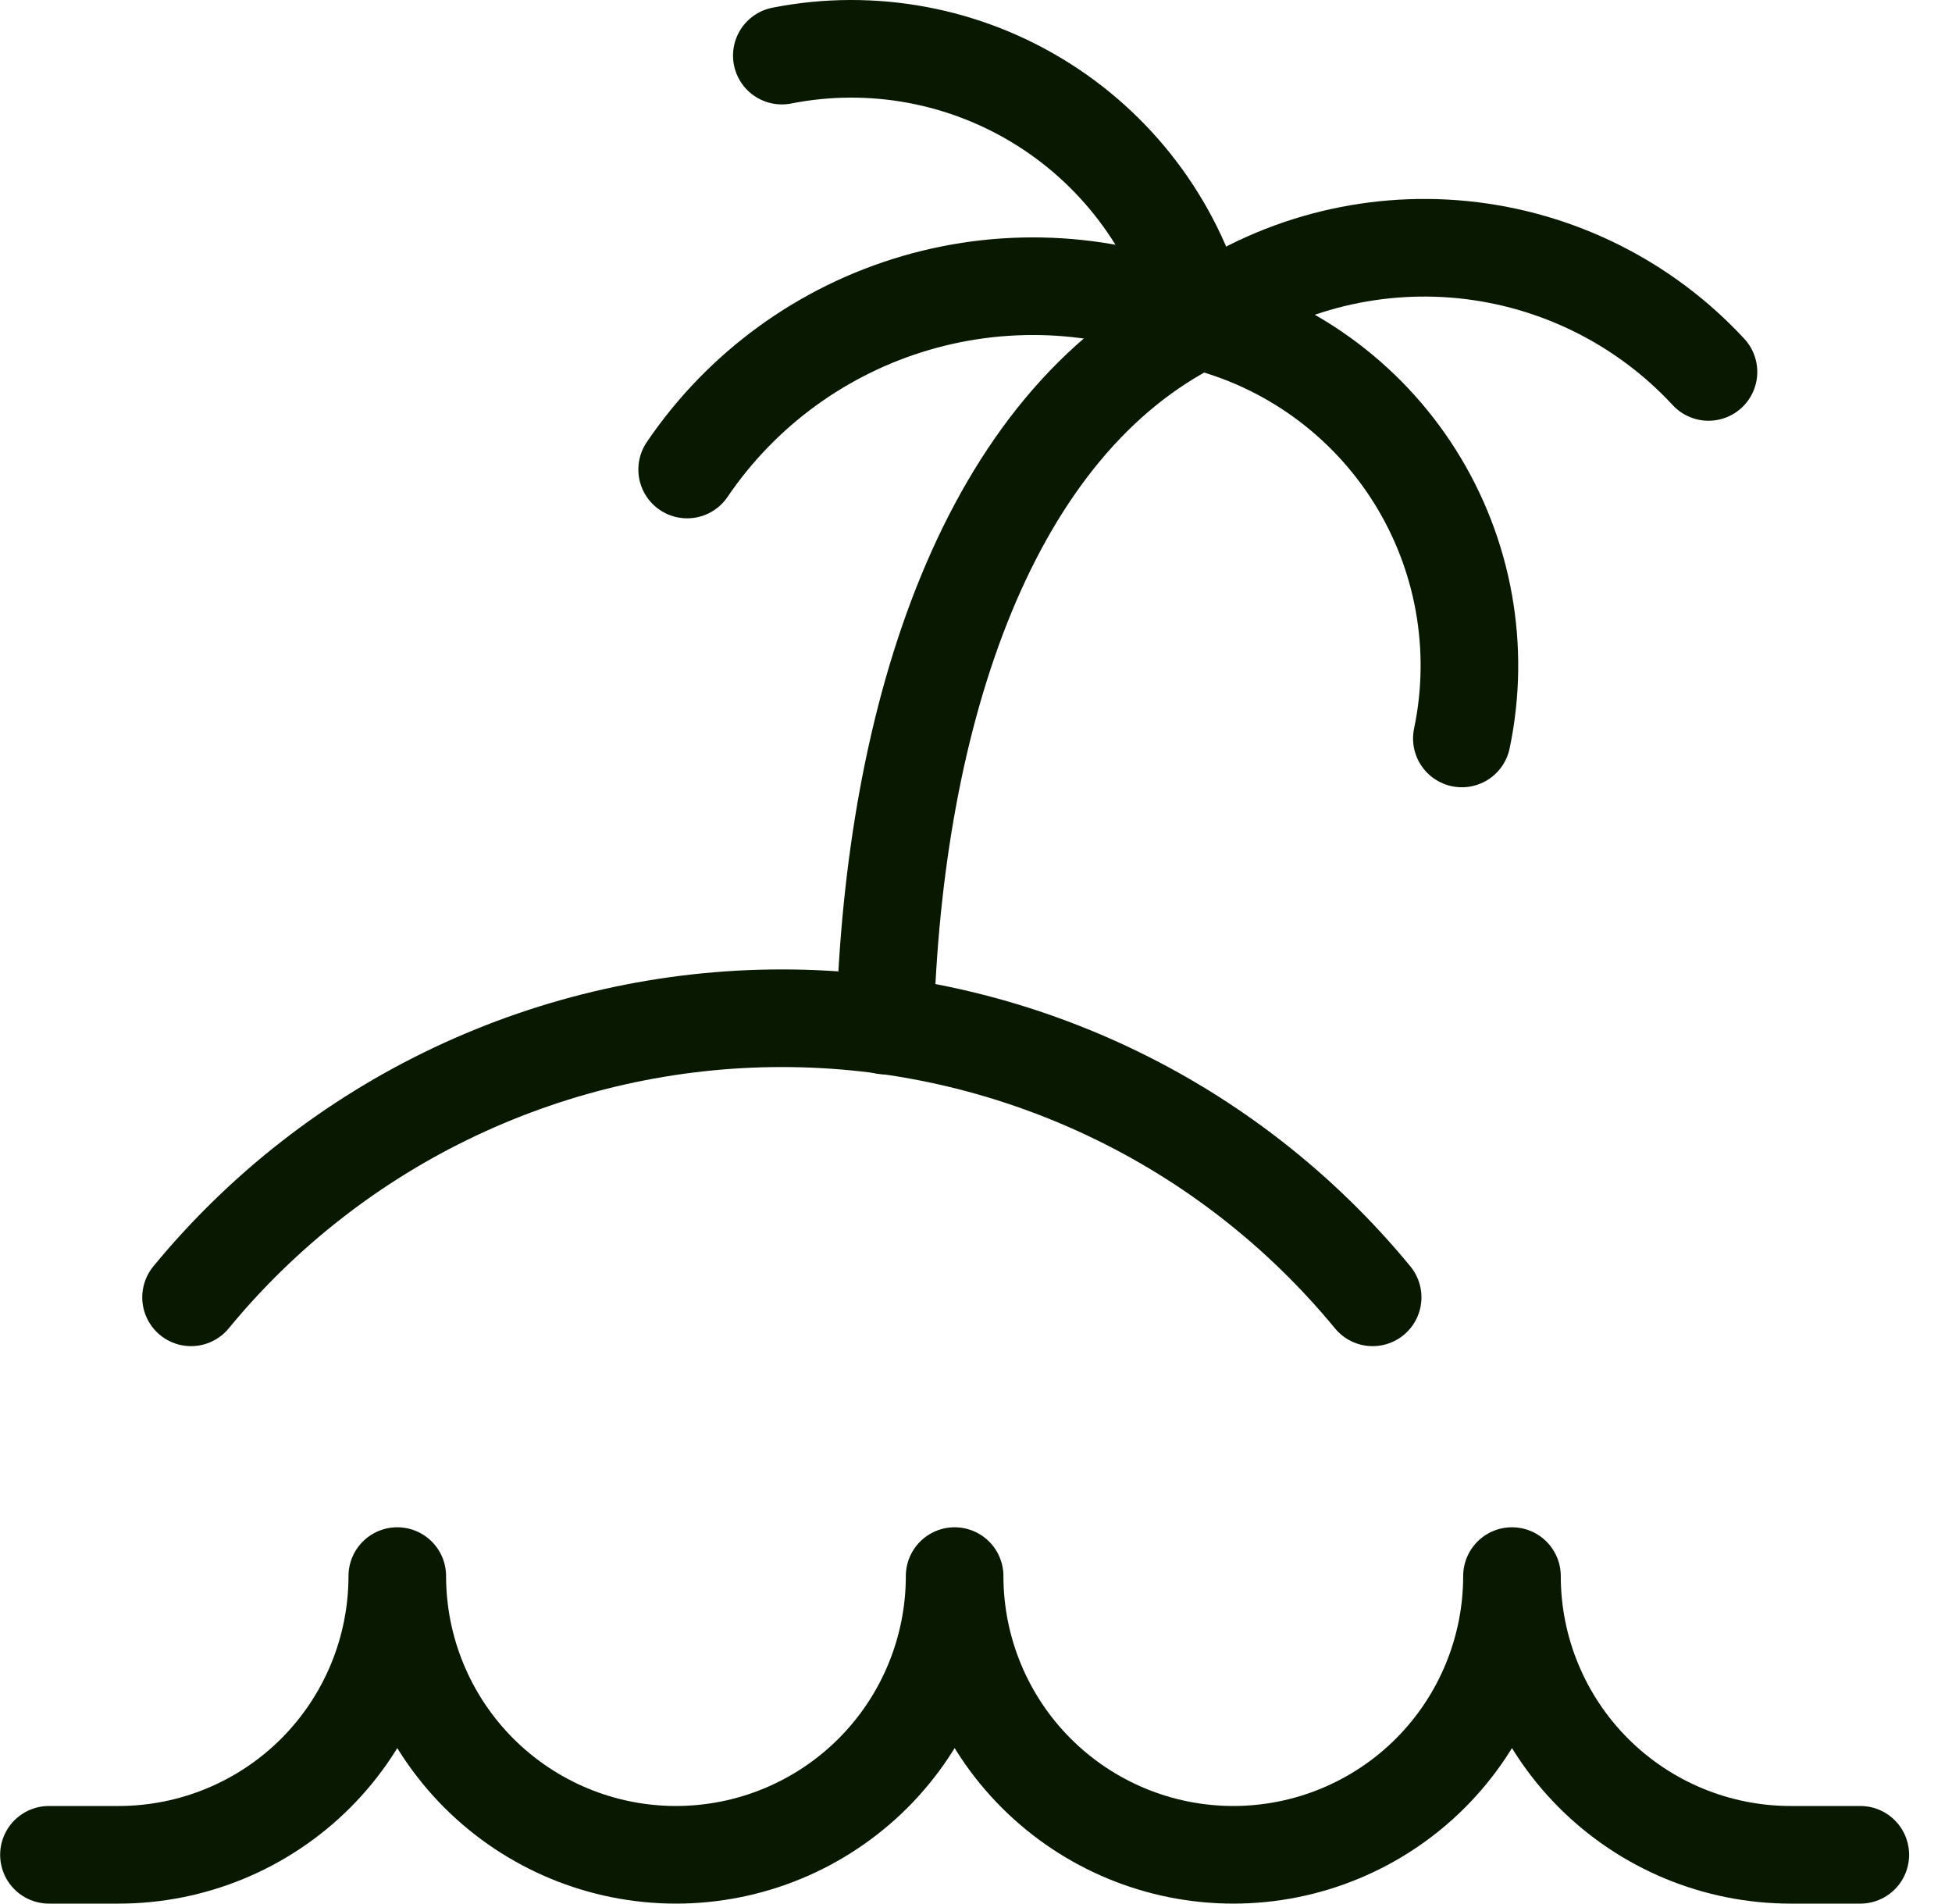
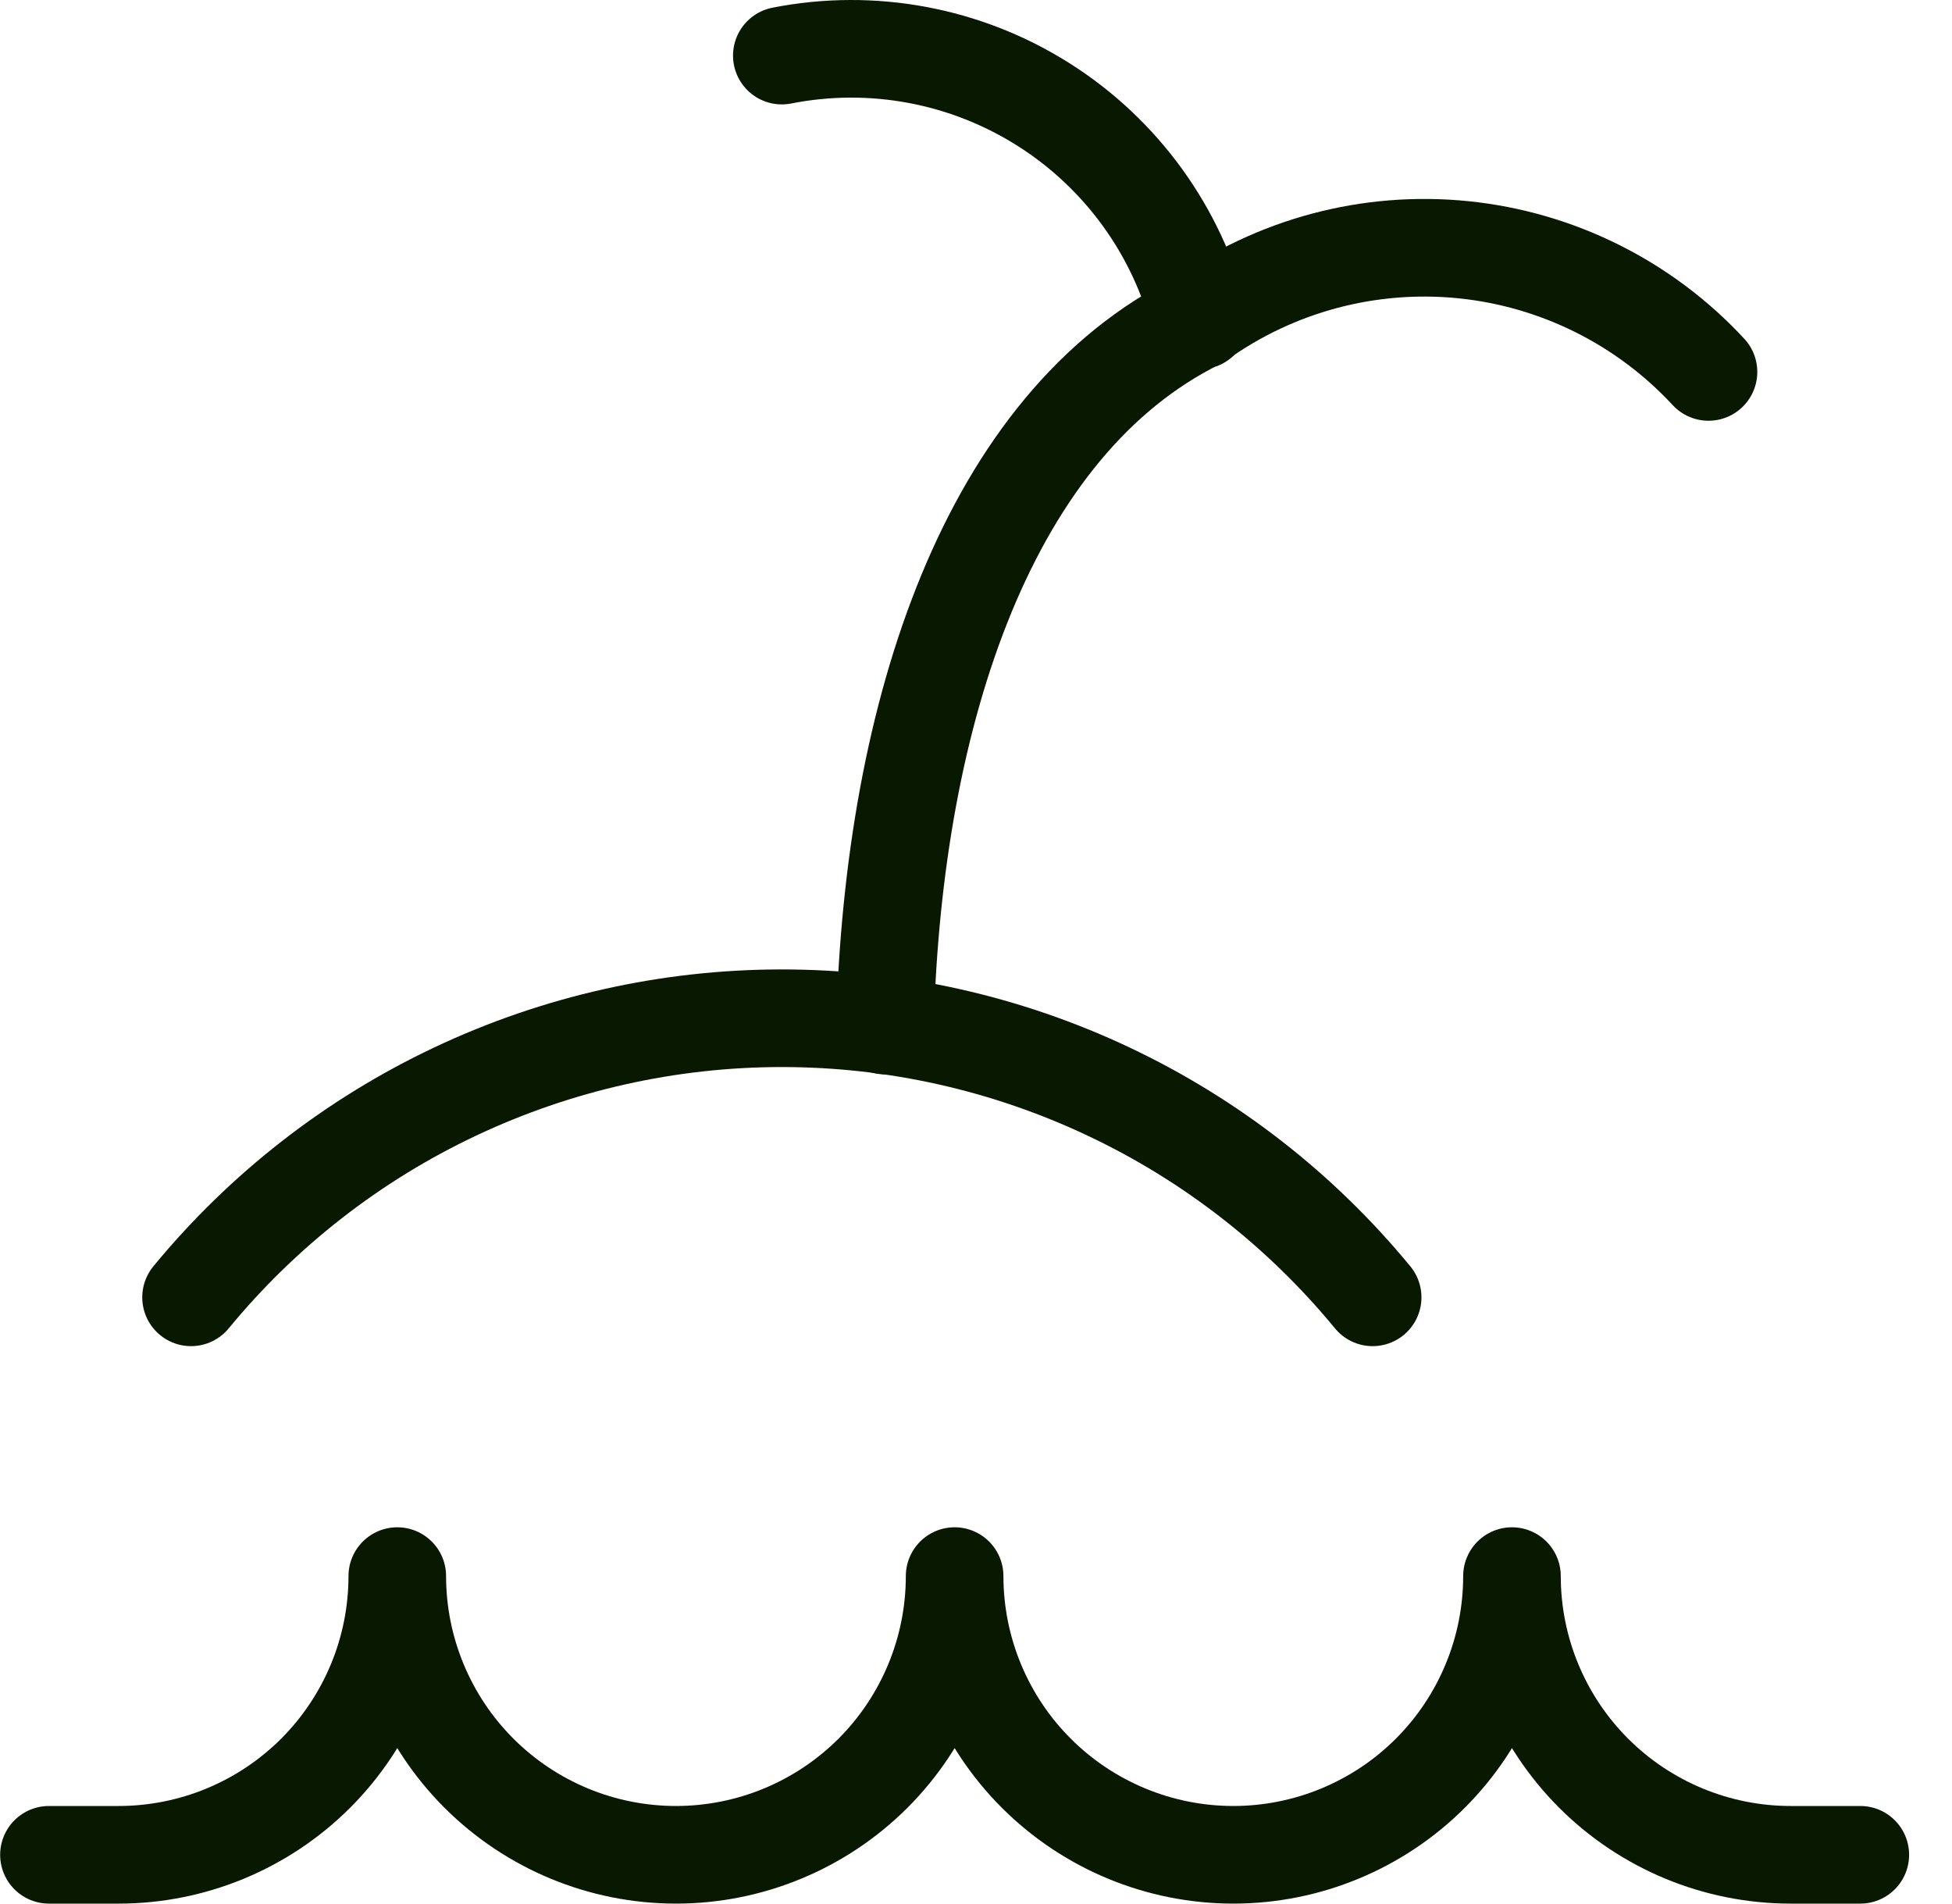
<svg xmlns="http://www.w3.org/2000/svg" width="40" height="39" viewBox="0 0 40 39" fill="none">
  <path d="M38.121 38H36.694C35.179 38 33.727 37.398 32.656 36.328C31.585 35.257 30.983 33.804 30.983 32.29C30.983 33.804 30.381 35.257 29.311 36.328C28.24 37.398 26.787 38 25.273 38C23.758 38 22.306 37.398 21.235 36.328C20.164 35.257 19.562 33.804 19.562 32.29C19.562 33.804 18.96 35.257 17.89 36.328C16.819 37.398 15.366 38 13.852 38C12.337 38 10.885 37.398 9.814 36.328C8.743 35.257 8.141 33.804 8.141 32.29C8.141 33.804 7.539 35.257 6.469 36.328C5.398 37.398 3.945 38 2.431 38H1.003M28.128 26.579C26.657 24.791 24.809 23.351 22.716 22.363C20.623 21.374 18.337 20.861 16.022 20.861C13.707 20.861 11.421 21.374 9.327 22.363C7.234 23.351 5.386 24.791 3.915 26.579" stroke="#091800" stroke-width="2" stroke-linecap="round" stroke-linejoin="round" />
  <path d="M18.134 21.011C18.306 14.559 20.276 8.677 24.559 6.564M16.021 1.139C17.872 0.774 19.793 1.134 21.386 2.143C22.98 3.152 24.126 4.735 24.587 6.564" stroke="#091800" stroke-width="2" stroke-linecap="round" stroke-linejoin="round" />
  <path d="M35.01 7.62C33.696 6.201 31.909 5.311 29.984 5.116C28.06 4.922 26.131 5.436 24.56 6.564" stroke="#091800" stroke-width="2" stroke-linecap="round" stroke-linejoin="round" />
-   <path d="M14.081 9.619C15.2 7.97 16.858 6.764 18.771 6.206C20.683 5.648 22.73 5.775 24.56 6.564C26.395 7.012 27.984 8.157 28.991 9.755C29.997 11.353 30.344 13.28 29.956 15.129" stroke="#091800" stroke-width="2" stroke-linecap="round" stroke-linejoin="round" />
</svg>